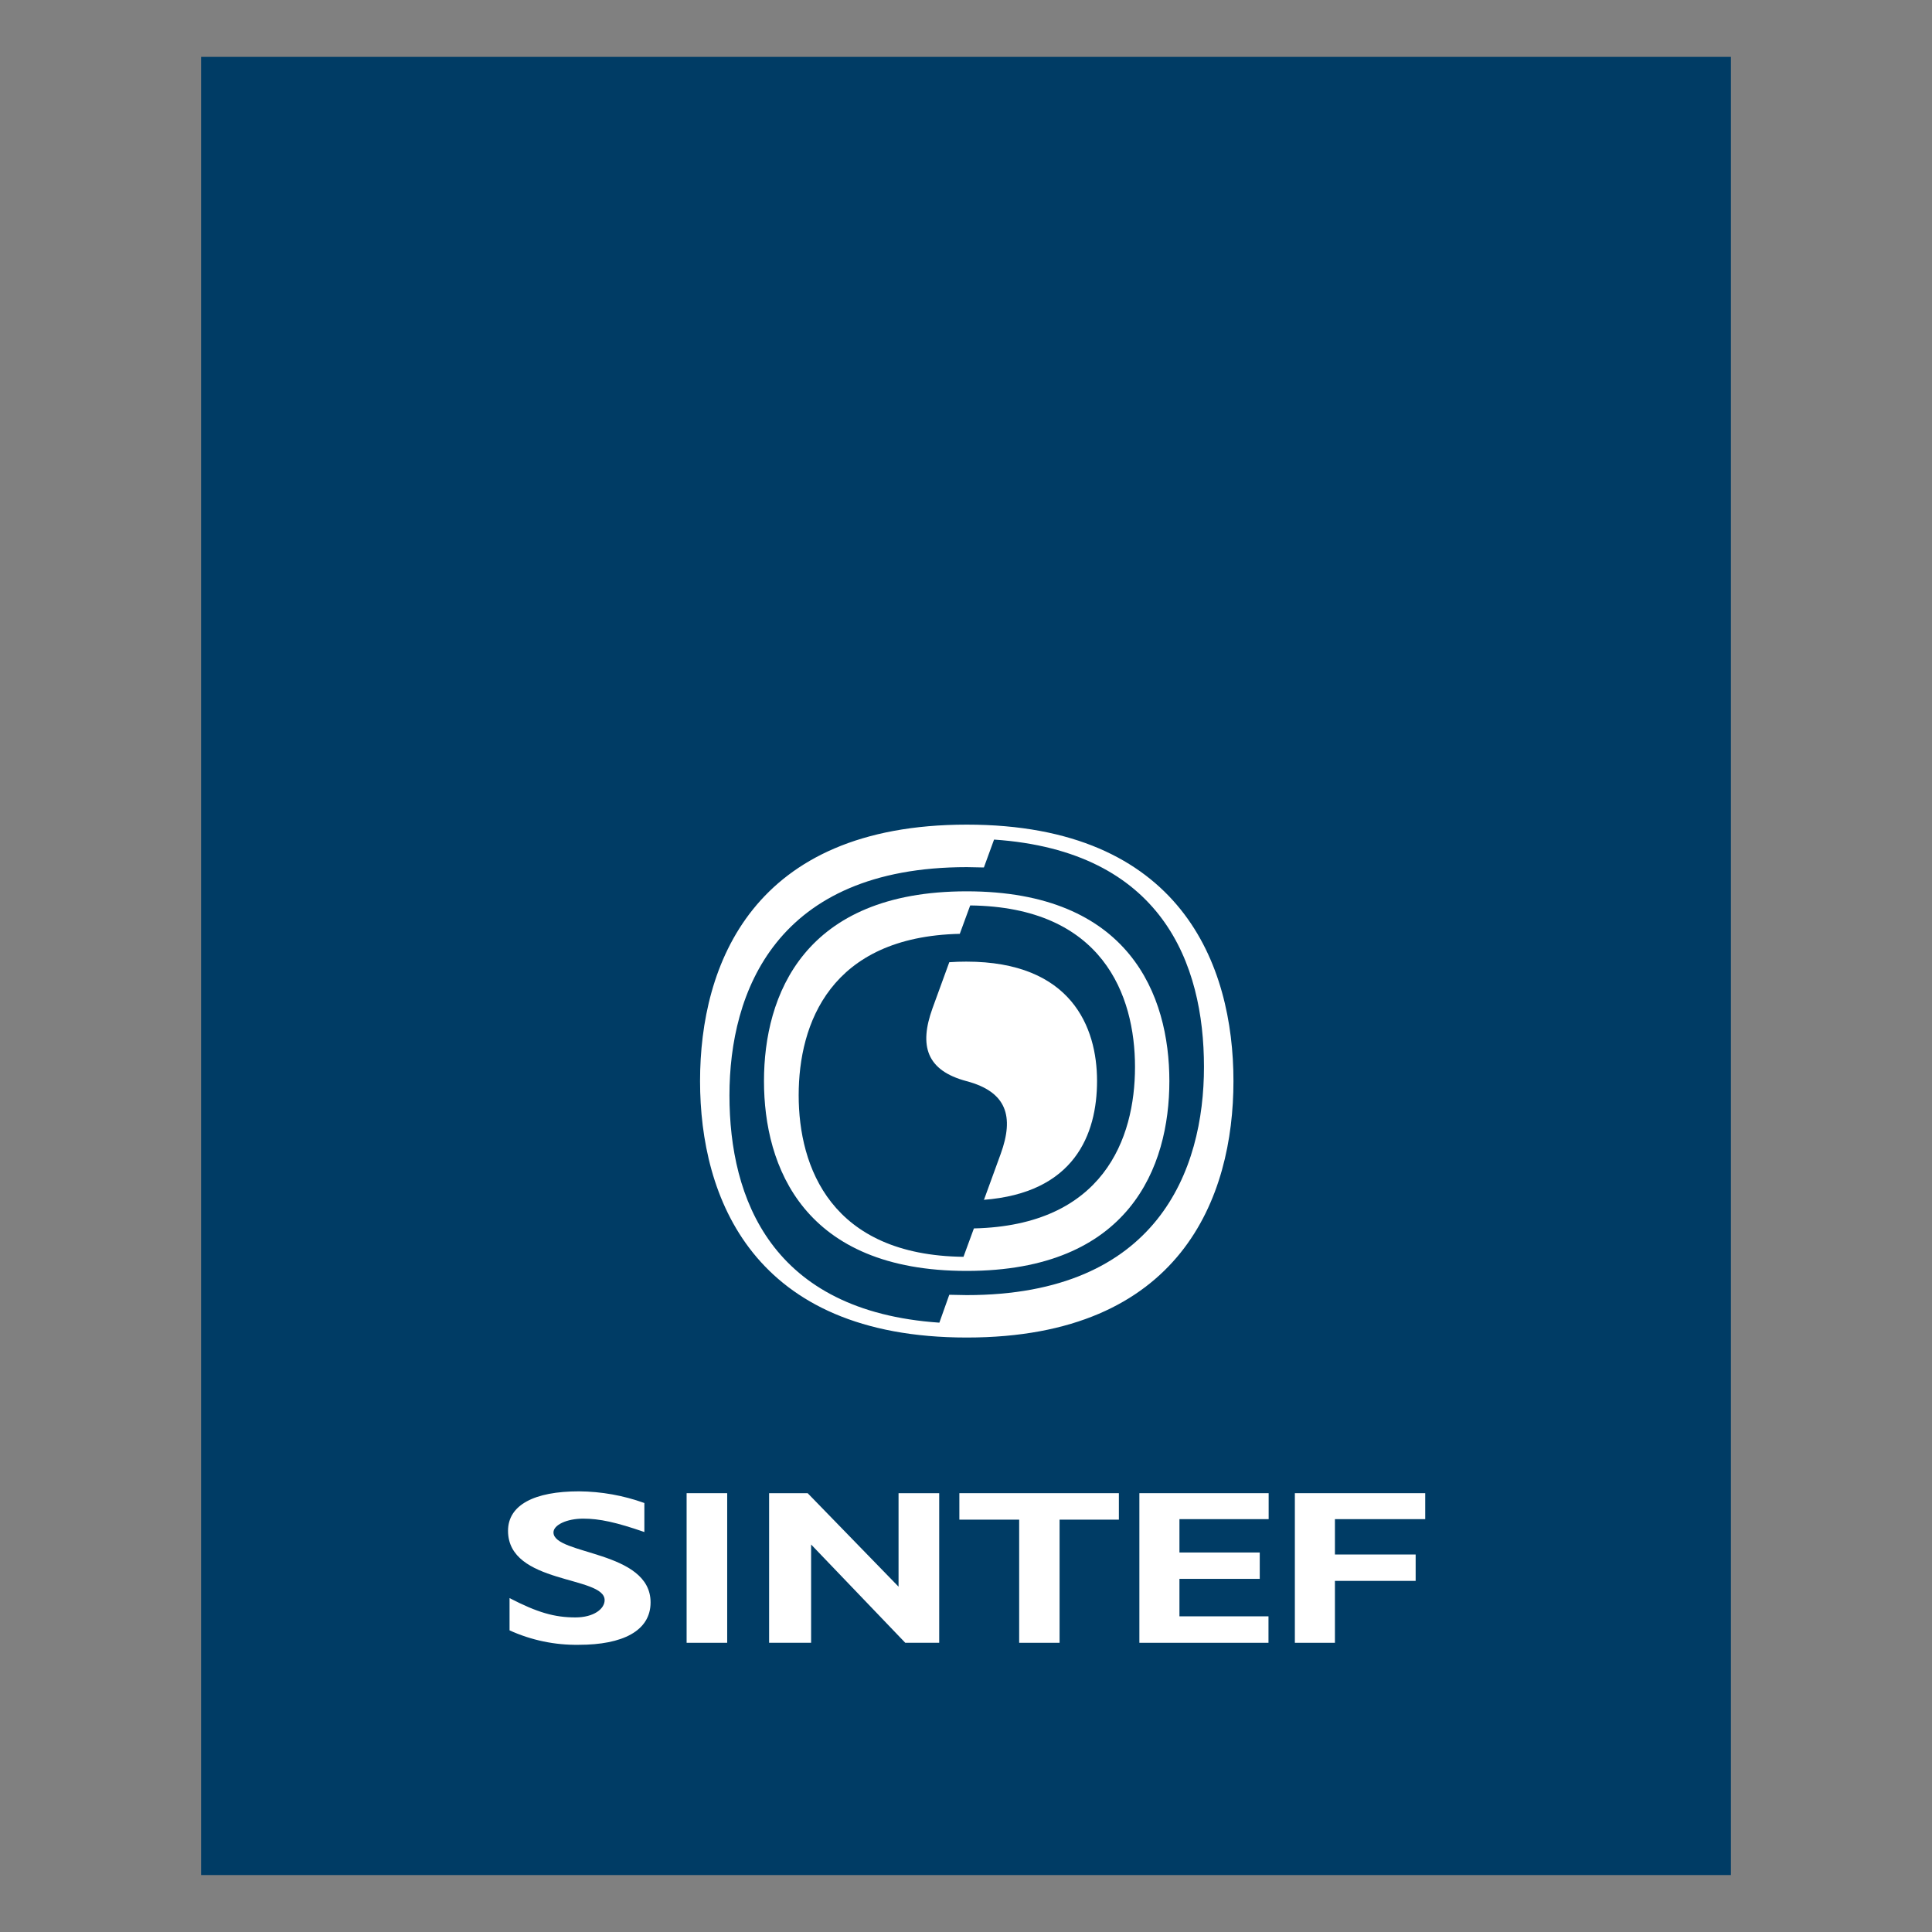
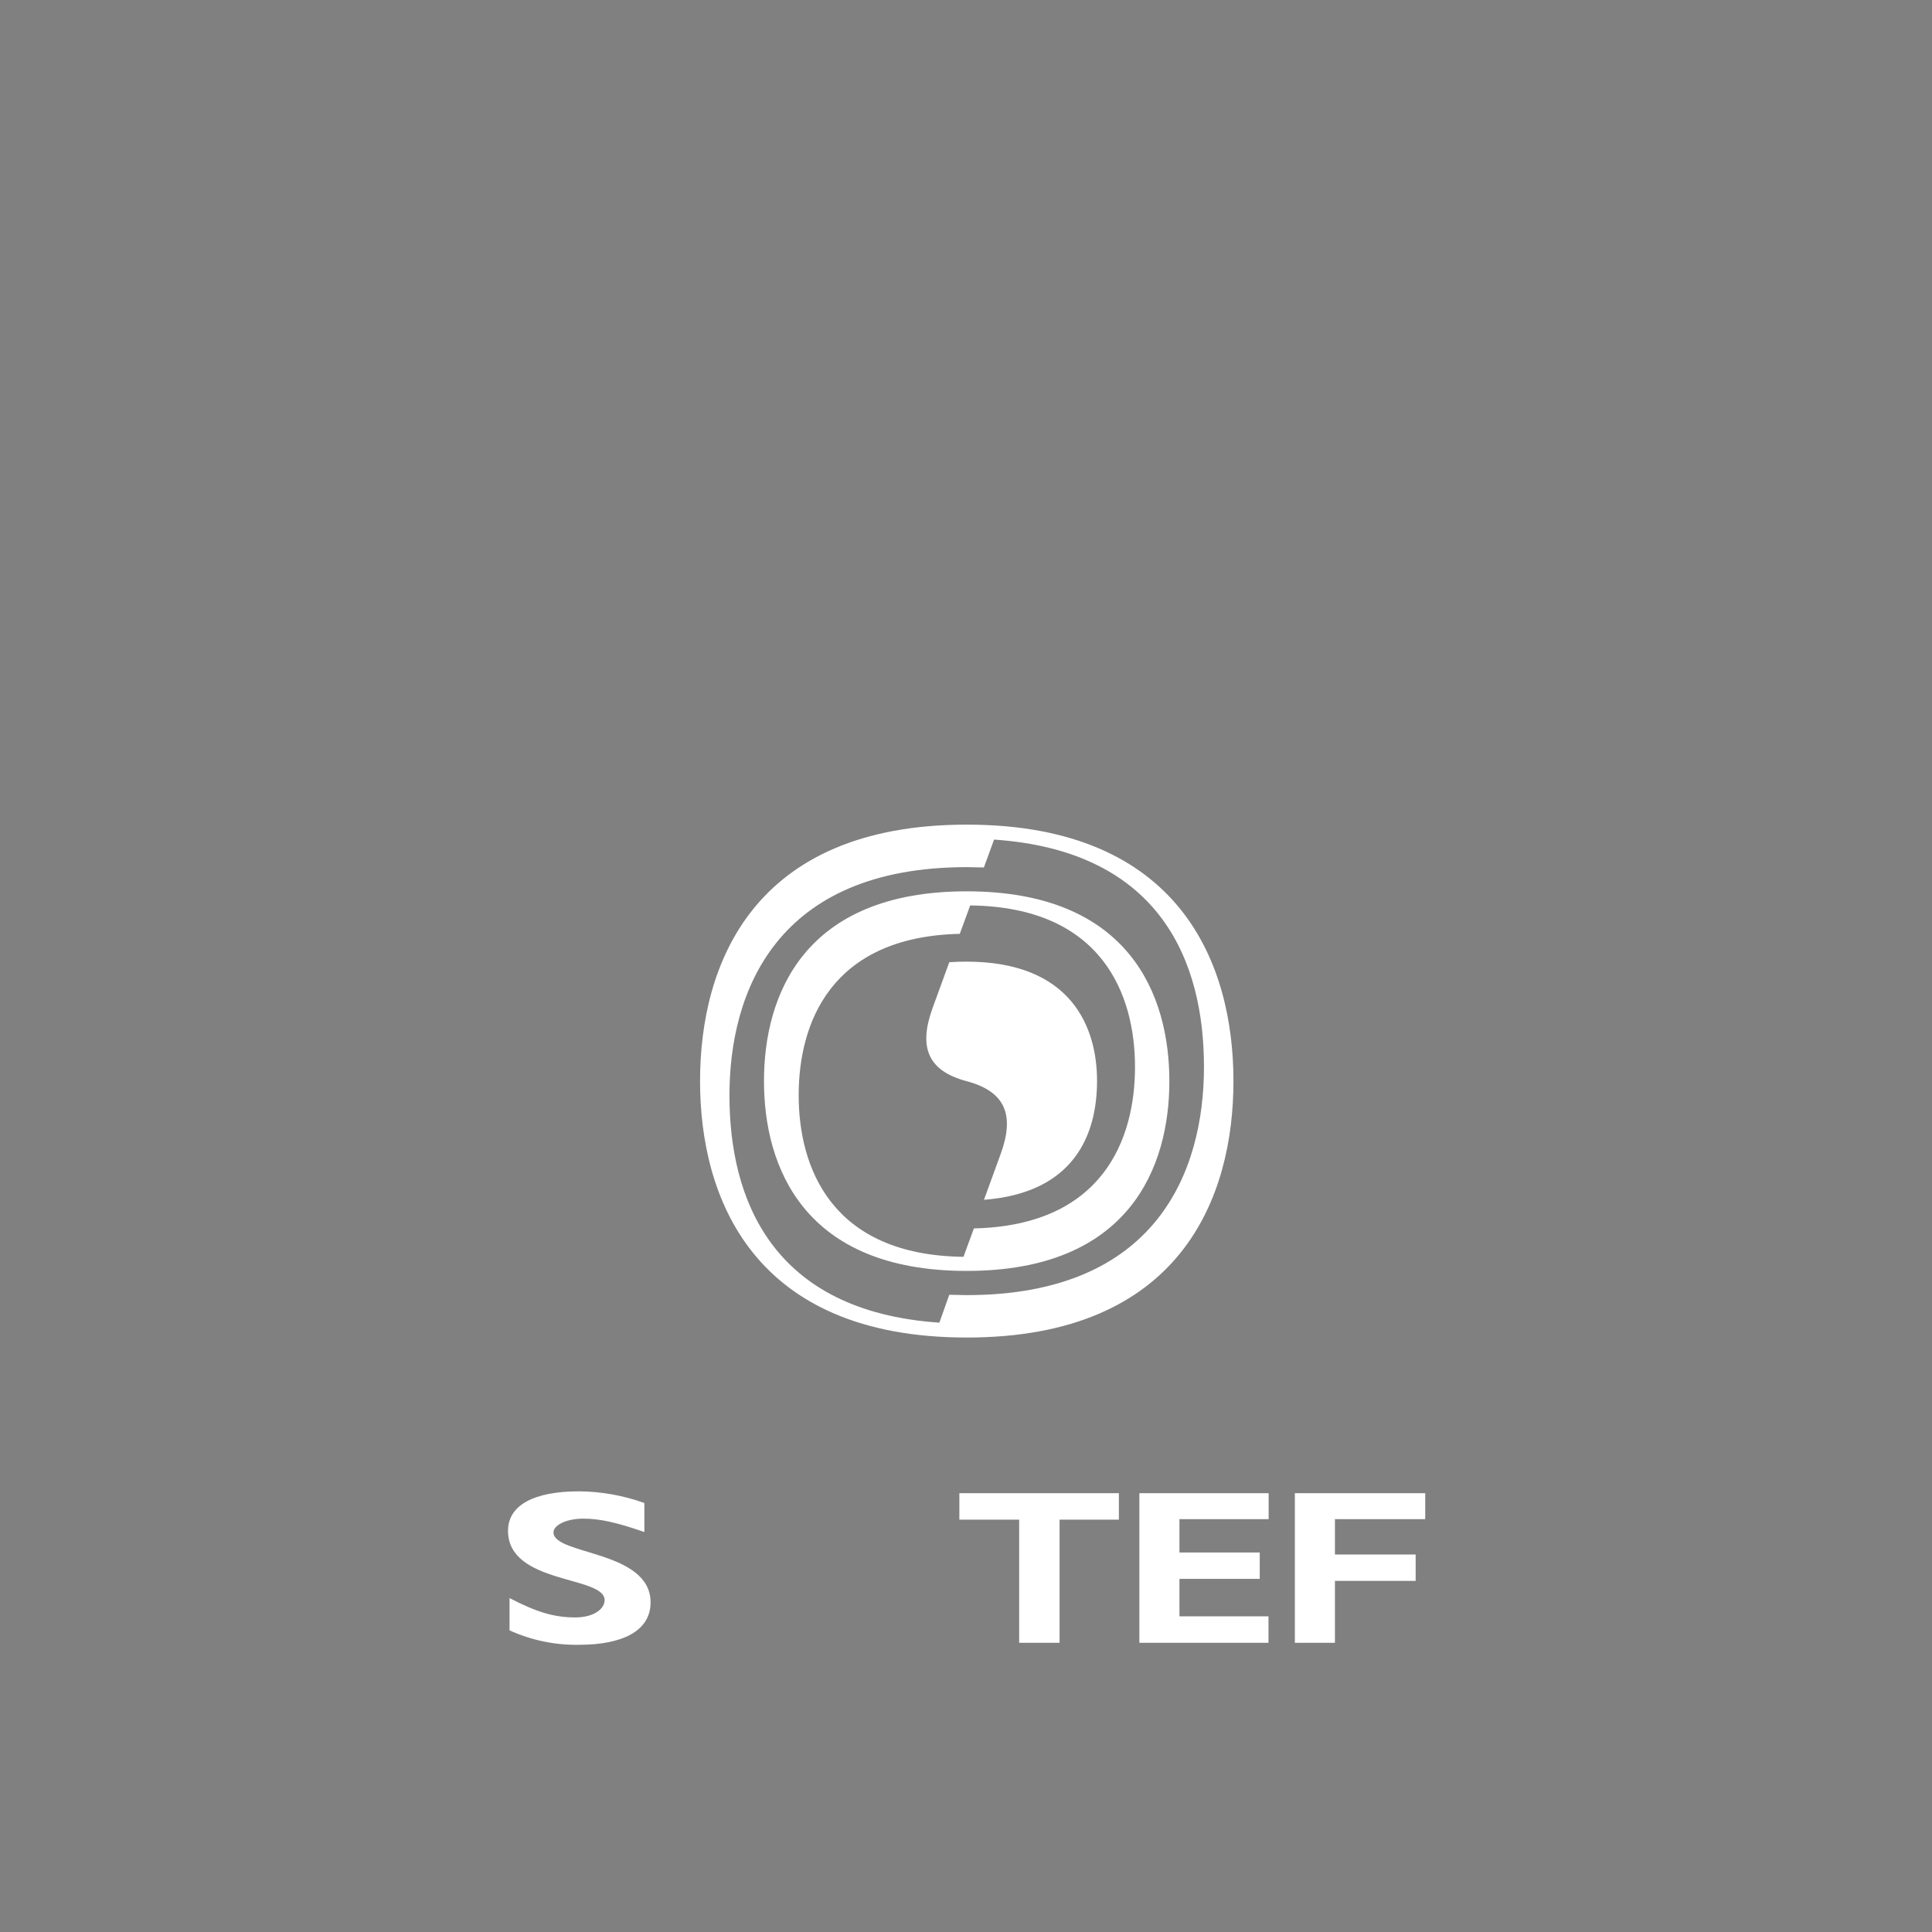
<svg xmlns="http://www.w3.org/2000/svg" id="Capa_1" viewBox="0 0 230 230">
  <rect x="0" y="0" width="230" height="230" fill="#808080" stroke="none" />
  <defs>
    <style>.cls-1{fill:#fff;}.cls-2{fill:#003c65;}.cls-3,.cls-4{fill:none;}.cls-4{clip-path:url(#clippath);}</style>
    <clipPath id="clippath">
      <rect class="cls-3" x="23.94" y="6.77" width="182.12" height="216.45" />
    </clipPath>
  </defs>
-   <rect class="cls-2" x="23.94" y="6.77" width="182.12" height="216.45" />
  <g class="cls-4">
    <path class="cls-1" d="m146.84,128.7c0,13.8-6.22,30.53-31.75,30.53s-31.75-16.73-31.75-30.53,6.21-30.53,31.75-30.53,31.75,16.73,31.75,30.53m-33.82,25.44c.68,0,1.35.04,2.06.04,22.73,0,28.25-14.88,28.25-27.17s-4.99-25.7-24.99-27.06l-1.21,3.32c-.68,0-1.35-.04-2.03-.04-22.73,0-28.26,14.88-28.26,27.17s4.99,25.7,24.99,27.06l1.18-3.32Z" />
    <path class="cls-1" d="m139.21,128.7c0,10.21-4.73,22.6-24.13,22.6s-24.13-12.39-24.13-22.6,4.73-22.59,24.13-22.59,24.13,12.39,24.13,22.59m-24.95-17.53c-15.4.35-19.18,10.68-19.18,19.22s3.85,19.05,19.62,19.23l1.24-3.38c15.4-.35,19.18-10.68,19.18-19.22s-3.85-19.05-19.62-19.23l-1.24,3.38Z" />
    <path class="cls-1" d="m117.13,142.86l2-5.49c1.62-4.46.72-7.39-4.06-8.66-4.78-1.27-5.67-4.21-4.06-8.67l2-5.49c.68-.05,1.35-.07,2.03-.07,12.51,0,15.56,7.81,15.56,14.2s-2.71,13.35-13.53,14.16" />
    <path class="cls-1" d="m76.7,182.38c-3.33-1.15-5.32-1.59-7.27-1.59s-3.54.75-3.54,1.64c0,2.71,11.56,2.11,11.56,8.33,0,3.42-3.38,5.05-8.52,5.05-2.85.05-5.68-.54-8.27-1.72v-3.84c3.29,1.7,5.32,2.3,7.84,2.3,2.18,0,3.48-1.01,3.48-2.06,0-2.92-11.5-1.85-11.5-8.25,0-3.08,3.13-4.7,8.45-4.7,2.65.02,5.28.49,7.78,1.39v3.47Z" />
-     <rect class="cls-1" x="81.74" y="177.76" width="4.83" height="17.81" />
-     <polygon class="cls-1" points="96.56 195.57 91.56 195.57 91.56 177.76 96.15 177.76 106.97 188.89 106.97 177.76 111.81 177.76 111.81 195.57 107.77 195.57 96.56 183.87 96.56 195.57" />
    <polygon class="cls-1" points="151.01 195.57 135.64 195.57 135.64 177.76 151.03 177.76 151.03 180.85 140.41 180.85 140.41 184.82 149.97 184.82 149.97 187.96 140.41 187.96 140.41 192.42 151.01 192.42 151.01 195.57" />
    <polygon class="cls-1" points="169.67 180.85 158.92 180.85 158.92 185.06 168.53 185.06 168.53 188.2 158.92 188.2 158.92 195.57 154.15 195.57 154.15 177.76 169.67 177.76 169.67 180.85" />
    <polygon class="cls-1" points="126.14 195.57 126.14 180.91 133.2 180.91 133.2 177.76 114.21 177.76 114.21 180.91 121.33 180.91 121.33 195.57 126.14 195.57" />
  </g>
</svg>